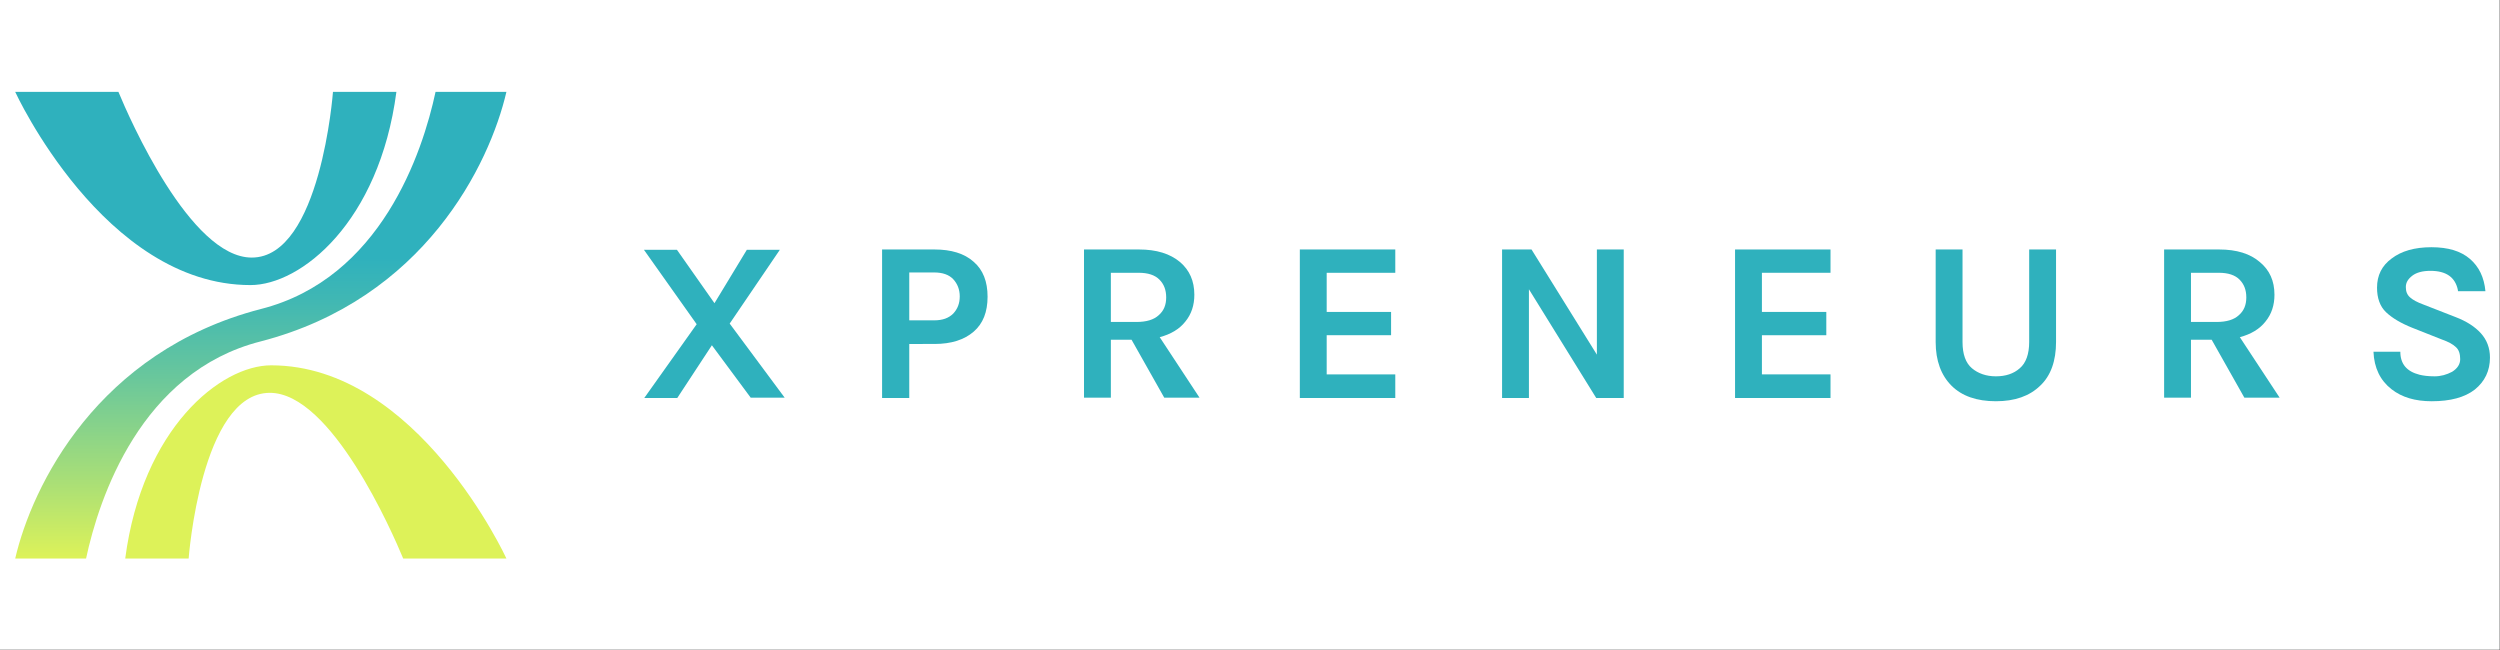
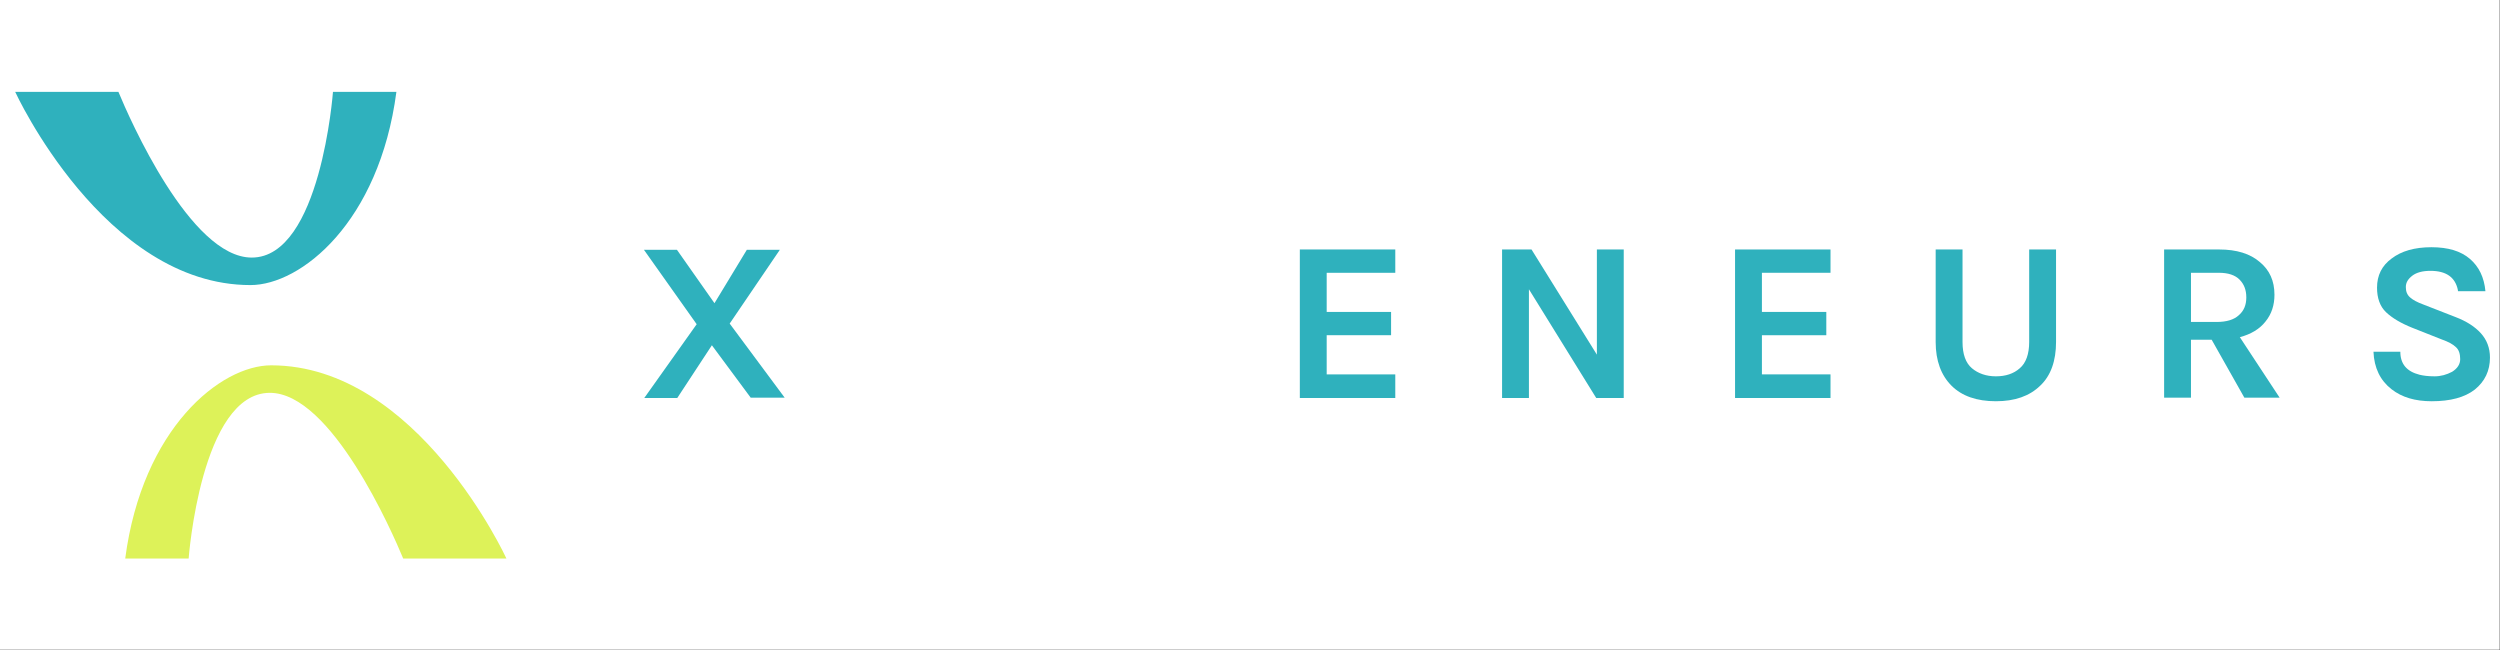
<svg xmlns="http://www.w3.org/2000/svg" version="1.1" id="Ebene_1" x="0px" y="0px" viewBox="0 0 772.6 201" style="enable-background:new 0 0 772.6 201;" xml:space="preserve">
  <rect x="0" y="0" width="772.6" height="201" fill="#333333" stroke="none" />
  <style type="text/css">
	.st0{fill-rule:evenodd;clip-rule:evenodd;fill:#FFFFFF;}
	.st1{fill:#2FB1BD;}
	.st2{fill:#DDF259;}
	.st3{fill:url(#SVGID_1_);}
</style>
  <rect x="-0.3" y="-0.1" class="st0" width="772.8" height="200.9" />
  <g>
    <g>
      <path class="st1" d="M242.5,122.9h-10.5L220,106.7l-10.7,16.3h-10.2l16.2-22.8l-16.3-23h10.2l11.6,16.5l10-16.5H241L225.5,100    L242.5,122.9z" />
-       <path class="st1" d="M300.9,80.9c2.9,2.5,4.3,6.1,4.3,10.8c0,4.7-1.4,8.3-4.3,10.8c-2.9,2.5-6.9,3.8-12.1,3.8H281v16.7h-8.4V77.1    h16.2C293.9,77.1,298,78.3,300.9,80.9z M288.7,99c2.6,0,4.5-0.7,5.9-2.1c1.3-1.4,2-3.1,2-5.3c0-2.1-0.7-3.9-2-5.3    c-1.3-1.4-3.3-2.1-5.9-2.1H281V99H288.7z" />
-       <path class="st1" d="M369.1,91.1c0,3.2-0.9,6-2.8,8.3c-1.8,2.3-4.5,3.9-7.9,4.8l12.3,18.7h-10.9l-10.1-17.9h-6.4v17.9H335V77.1h17    c5.4,0,9.6,1.3,12.7,3.9C367.6,83.5,369.1,86.8,369.1,91.1z M351.2,99.5c3.1,0,5.4-0.7,6.9-2.1c1.6-1.4,2.3-3.2,2.3-5.5    c0-2.3-0.7-4.1-2.1-5.5c-1.4-1.4-3.5-2.1-6.4-2.1h-8.6v15.2H351.2z" />
      <path class="st1" d="M401.7,77.1h29.5v7.2H410v12.1h19.9v7.2H410v12.1h21.2v7.3h-29.5V77.1z" />
      <path class="st1" d="M473.3,77.1l20.2,32.5V77.1h8.3v45.9h-8.5l-20.8-33.6v33.6h-8.3V77.1H473.3z" />
      <path class="st1" d="M536.2,77.1h29.5v7.2h-21.2v12.1h19.9v7.2h-19.9v12.1h21.2v7.3h-29.5V77.1z" />
      <path class="st1" d="M606.5,77.1v28.6c0,3.8,1,6.5,2.9,8.1c1.9,1.6,4.4,2.5,7.4,2.5c3,0,5.5-0.8,7.4-2.5c1.9-1.6,2.9-4.4,2.9-8.1    V77.1h8.3v28.6c0,5.8-1.6,10.4-4.9,13.5c-3.3,3.2-7.8,4.8-13.7,4.8c-5.9,0-10.5-1.6-13.7-4.8c-3.2-3.2-4.9-7.7-4.9-13.5V77.1    H606.5z" />
      <path class="st1" d="M702.9,91.1c0,3.2-0.9,6-2.8,8.3c-1.8,2.3-4.5,3.9-7.9,4.8l12.3,18.7h-10.9l-10.1-17.9h-6.4v17.9h-8.3V77.1    h17c5.4,0,9.6,1.3,12.6,3.9C701.4,83.5,702.9,86.8,702.9,91.1z M685,99.5c3.1,0,5.4-0.7,6.9-2.1c1.6-1.4,2.3-3.2,2.3-5.5    c0-2.3-0.7-4.1-2.1-5.5c-1.4-1.4-3.5-2.1-6.4-2.1h-8.6v15.2H685z" />
      <path class="st1" d="M759.6,89.7c-0.8-4-3.6-6-8.5-6c-2.4,0-4.3,0.5-5.6,1.5c-1.3,1-2,2.1-2,3.5c0,1.4,0.4,2.4,1.3,3.2    c0.9,0.8,2.2,1.5,4.1,2.2l10,3.9c3.4,1.3,6,3,7.8,5c1.8,2,2.8,4.5,2.8,7.5c0,4.1-1.6,7.4-4.7,9.9c-3.1,2.4-7.5,3.6-13.3,3.6    c-5.1,0-9.2-1.2-12.4-3.7c-3.5-2.7-5.4-6.6-5.6-11.6h8.3c0,3.8,2,6.1,5.9,7.1c1.2,0.3,2.7,0.5,4.7,0.5c1.9,0,3.7-0.5,5.4-1.4    c1.6-1,2.5-2.3,2.5-3.9c0-1.6-0.4-2.9-1.3-3.7c-0.9-0.9-2.4-1.7-4.4-2.4l-9.1-3.6c-3.5-1.4-6.2-3-8.1-4.8    c-1.9-1.8-2.8-4.4-2.8-7.6c0-3.8,1.5-6.8,4.5-9c3-2.3,7.1-3.5,12.3-3.5c5.2,0,9.1,1.2,11.9,3.6c2.8,2.4,4.4,5.7,4.8,10H759.6z" />
    </g>
    <g>
      <path class="st1" d="M77.4,88.1c15.6,0,39.8-19.4,45.1-59.7c-4.8,0-19.6,0-19.6,0s-3.8,51.2-25.1,51.2c-19,0-37.8-43-41.2-51.2    H4.7C4.7,28.4,32.1,88.1,77.4,88.1z" />
      <path class="st2" d="M83.8,112.9c-15.6,0-39.8,19.4-45.1,59.7c4.8,0,19.6,0,19.6,0s3.8-51.2,25.1-51.2c19,0,37.8,43,41.2,51.2    h31.9C156.5,172.6,129.1,112.9,83.8,112.9z" />
      <linearGradient id="SVGID_1_" gradientUnits="userSpaceOnUse" x1="68.596" y1="182.585" x2="68.596" y2="38.415" gradientTransform="matrix(1 0 0 1 12.002 -10)">
        <stop offset="0" style="stop-color:#DDF259" />
        <stop offset="0.155" style="stop-color:#ACE075" />
        <stop offset="0.389" style="stop-color:#69C79C" />
        <stop offset="0.559" style="stop-color:#3FB7B4" />
        <stop offset="0.645" style="stop-color:#2FB1BD" />
      </linearGradient>
-       <path class="st3" d="M134.6,28.4c-4,18.7-16.9,57.7-54,67.1v0c-50.5,13.1-70.7,54.7-75.9,77.1h21.9c4-18.7,16.9-57.7,54-67.1v0    c50.5-13.1,70.7-54.7,75.9-77.1H134.6z" />
    </g>
  </g>
</svg>